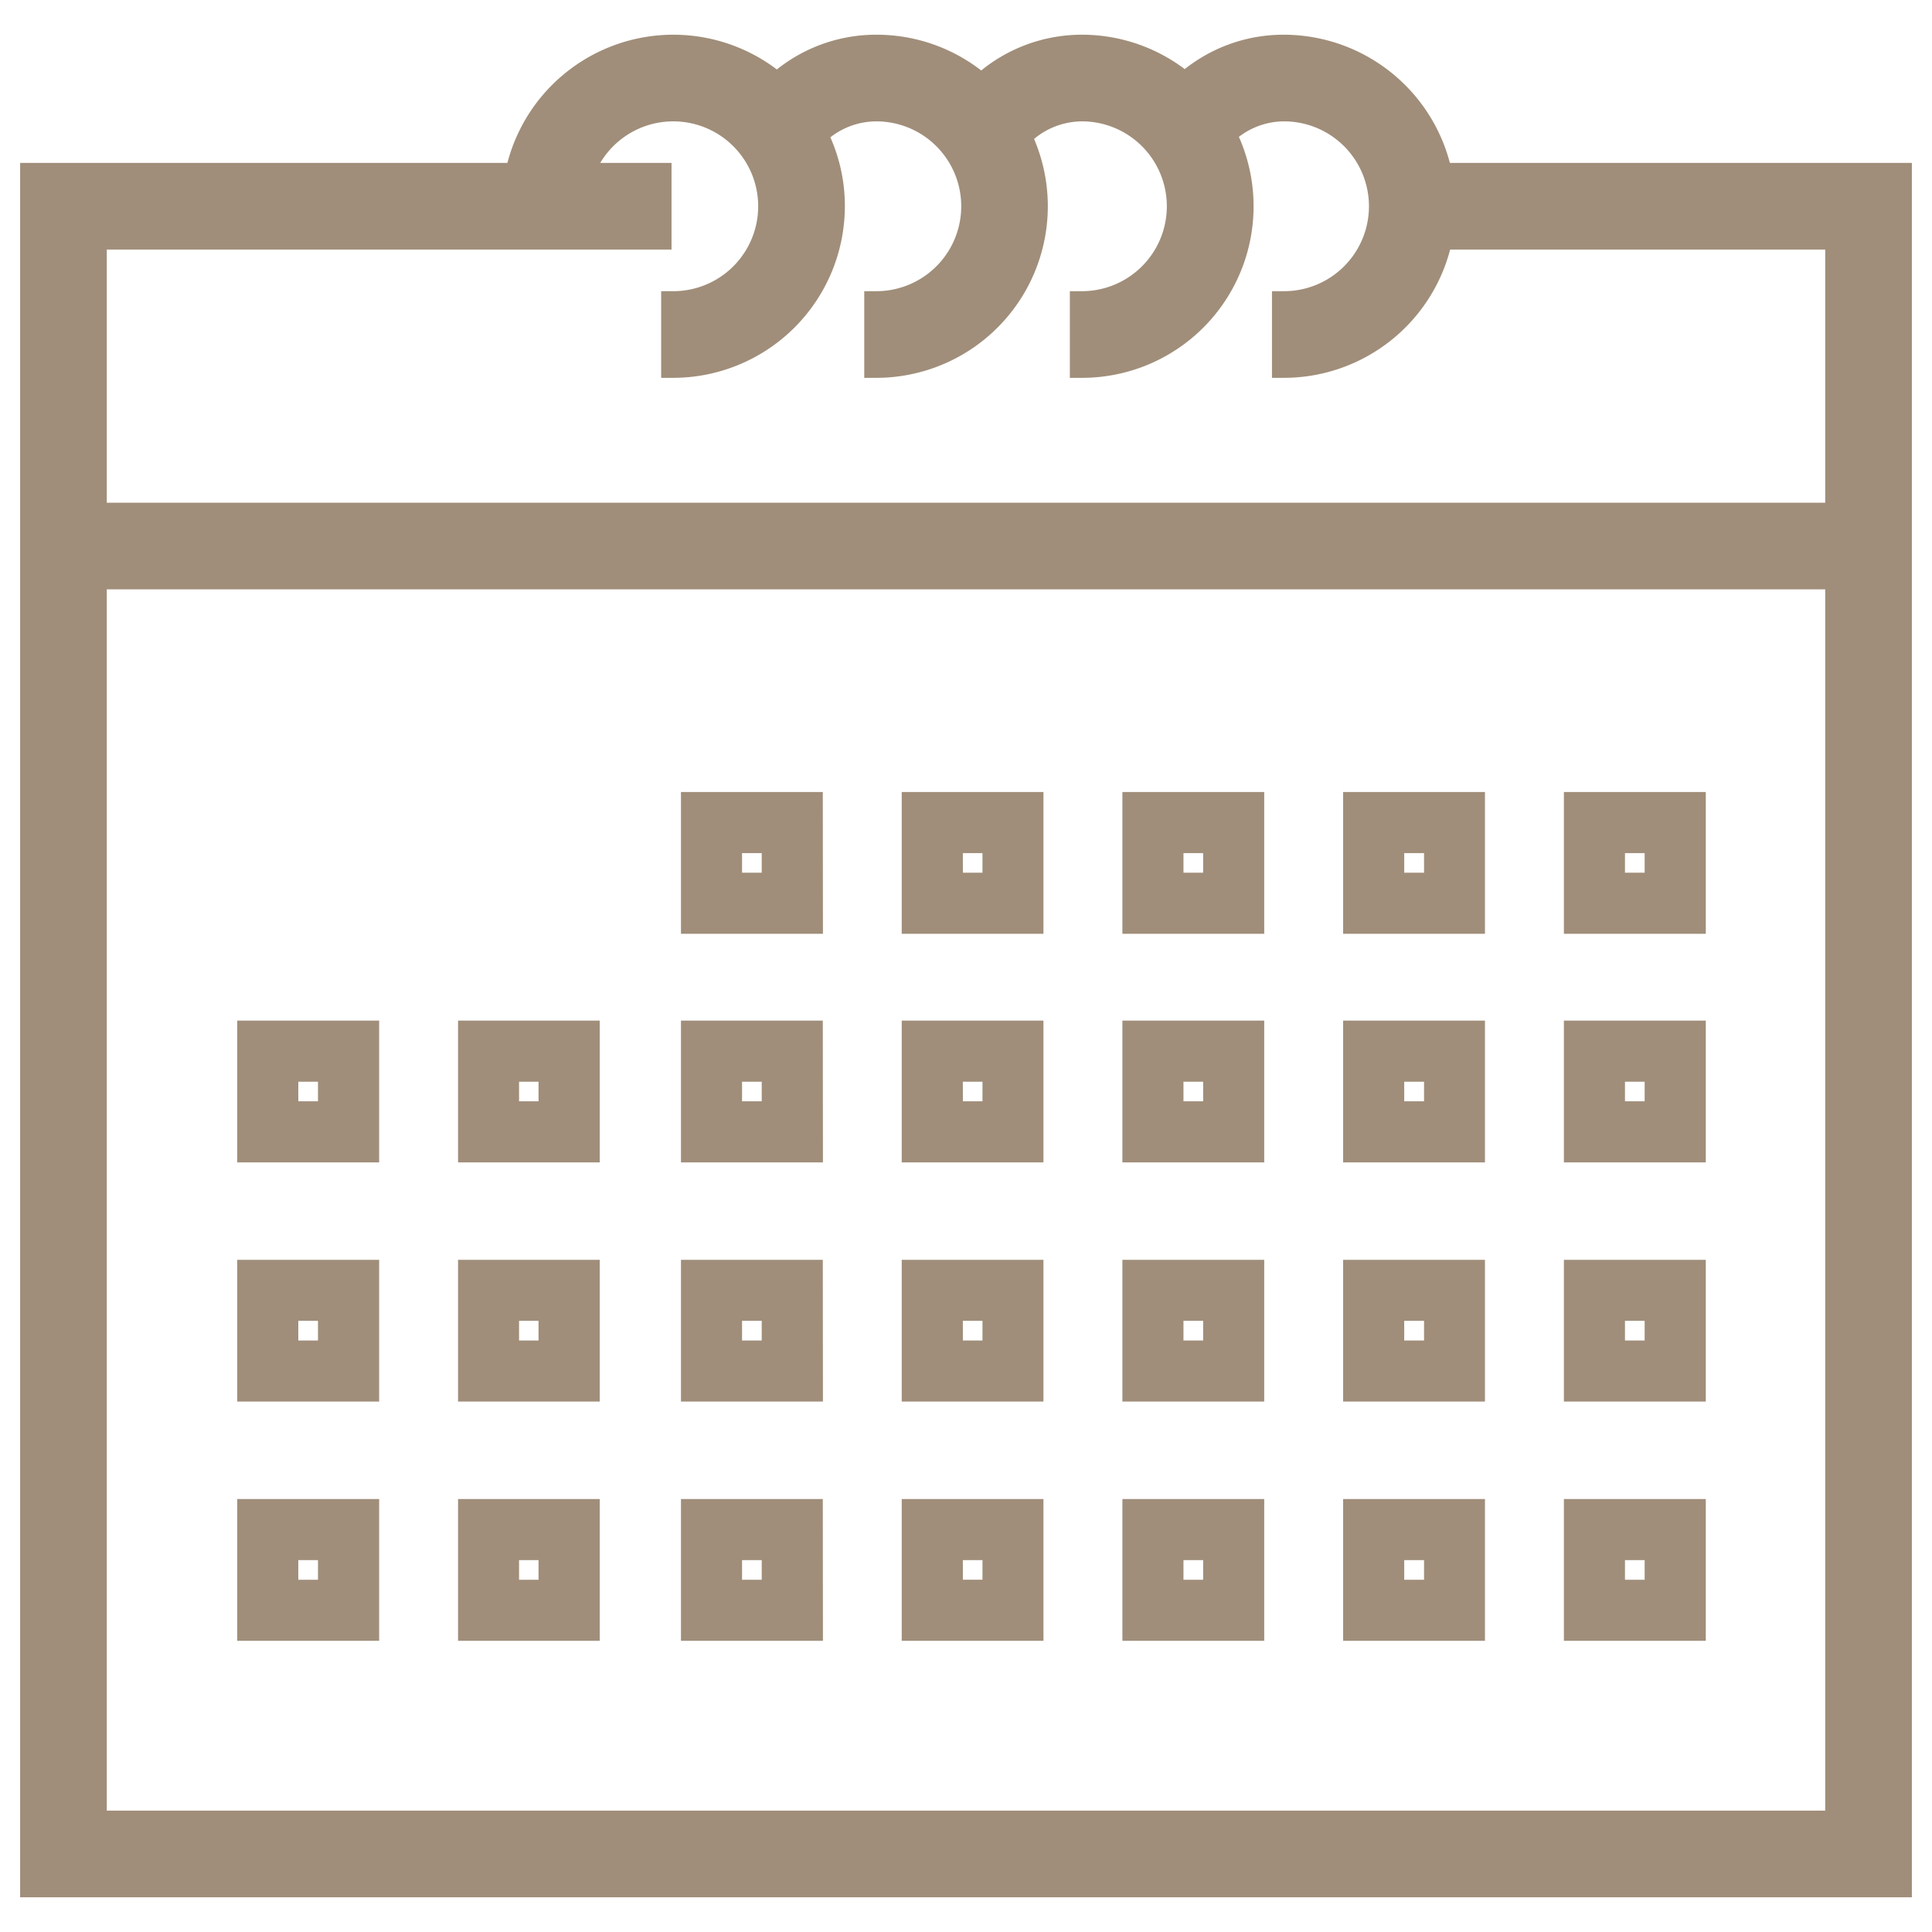
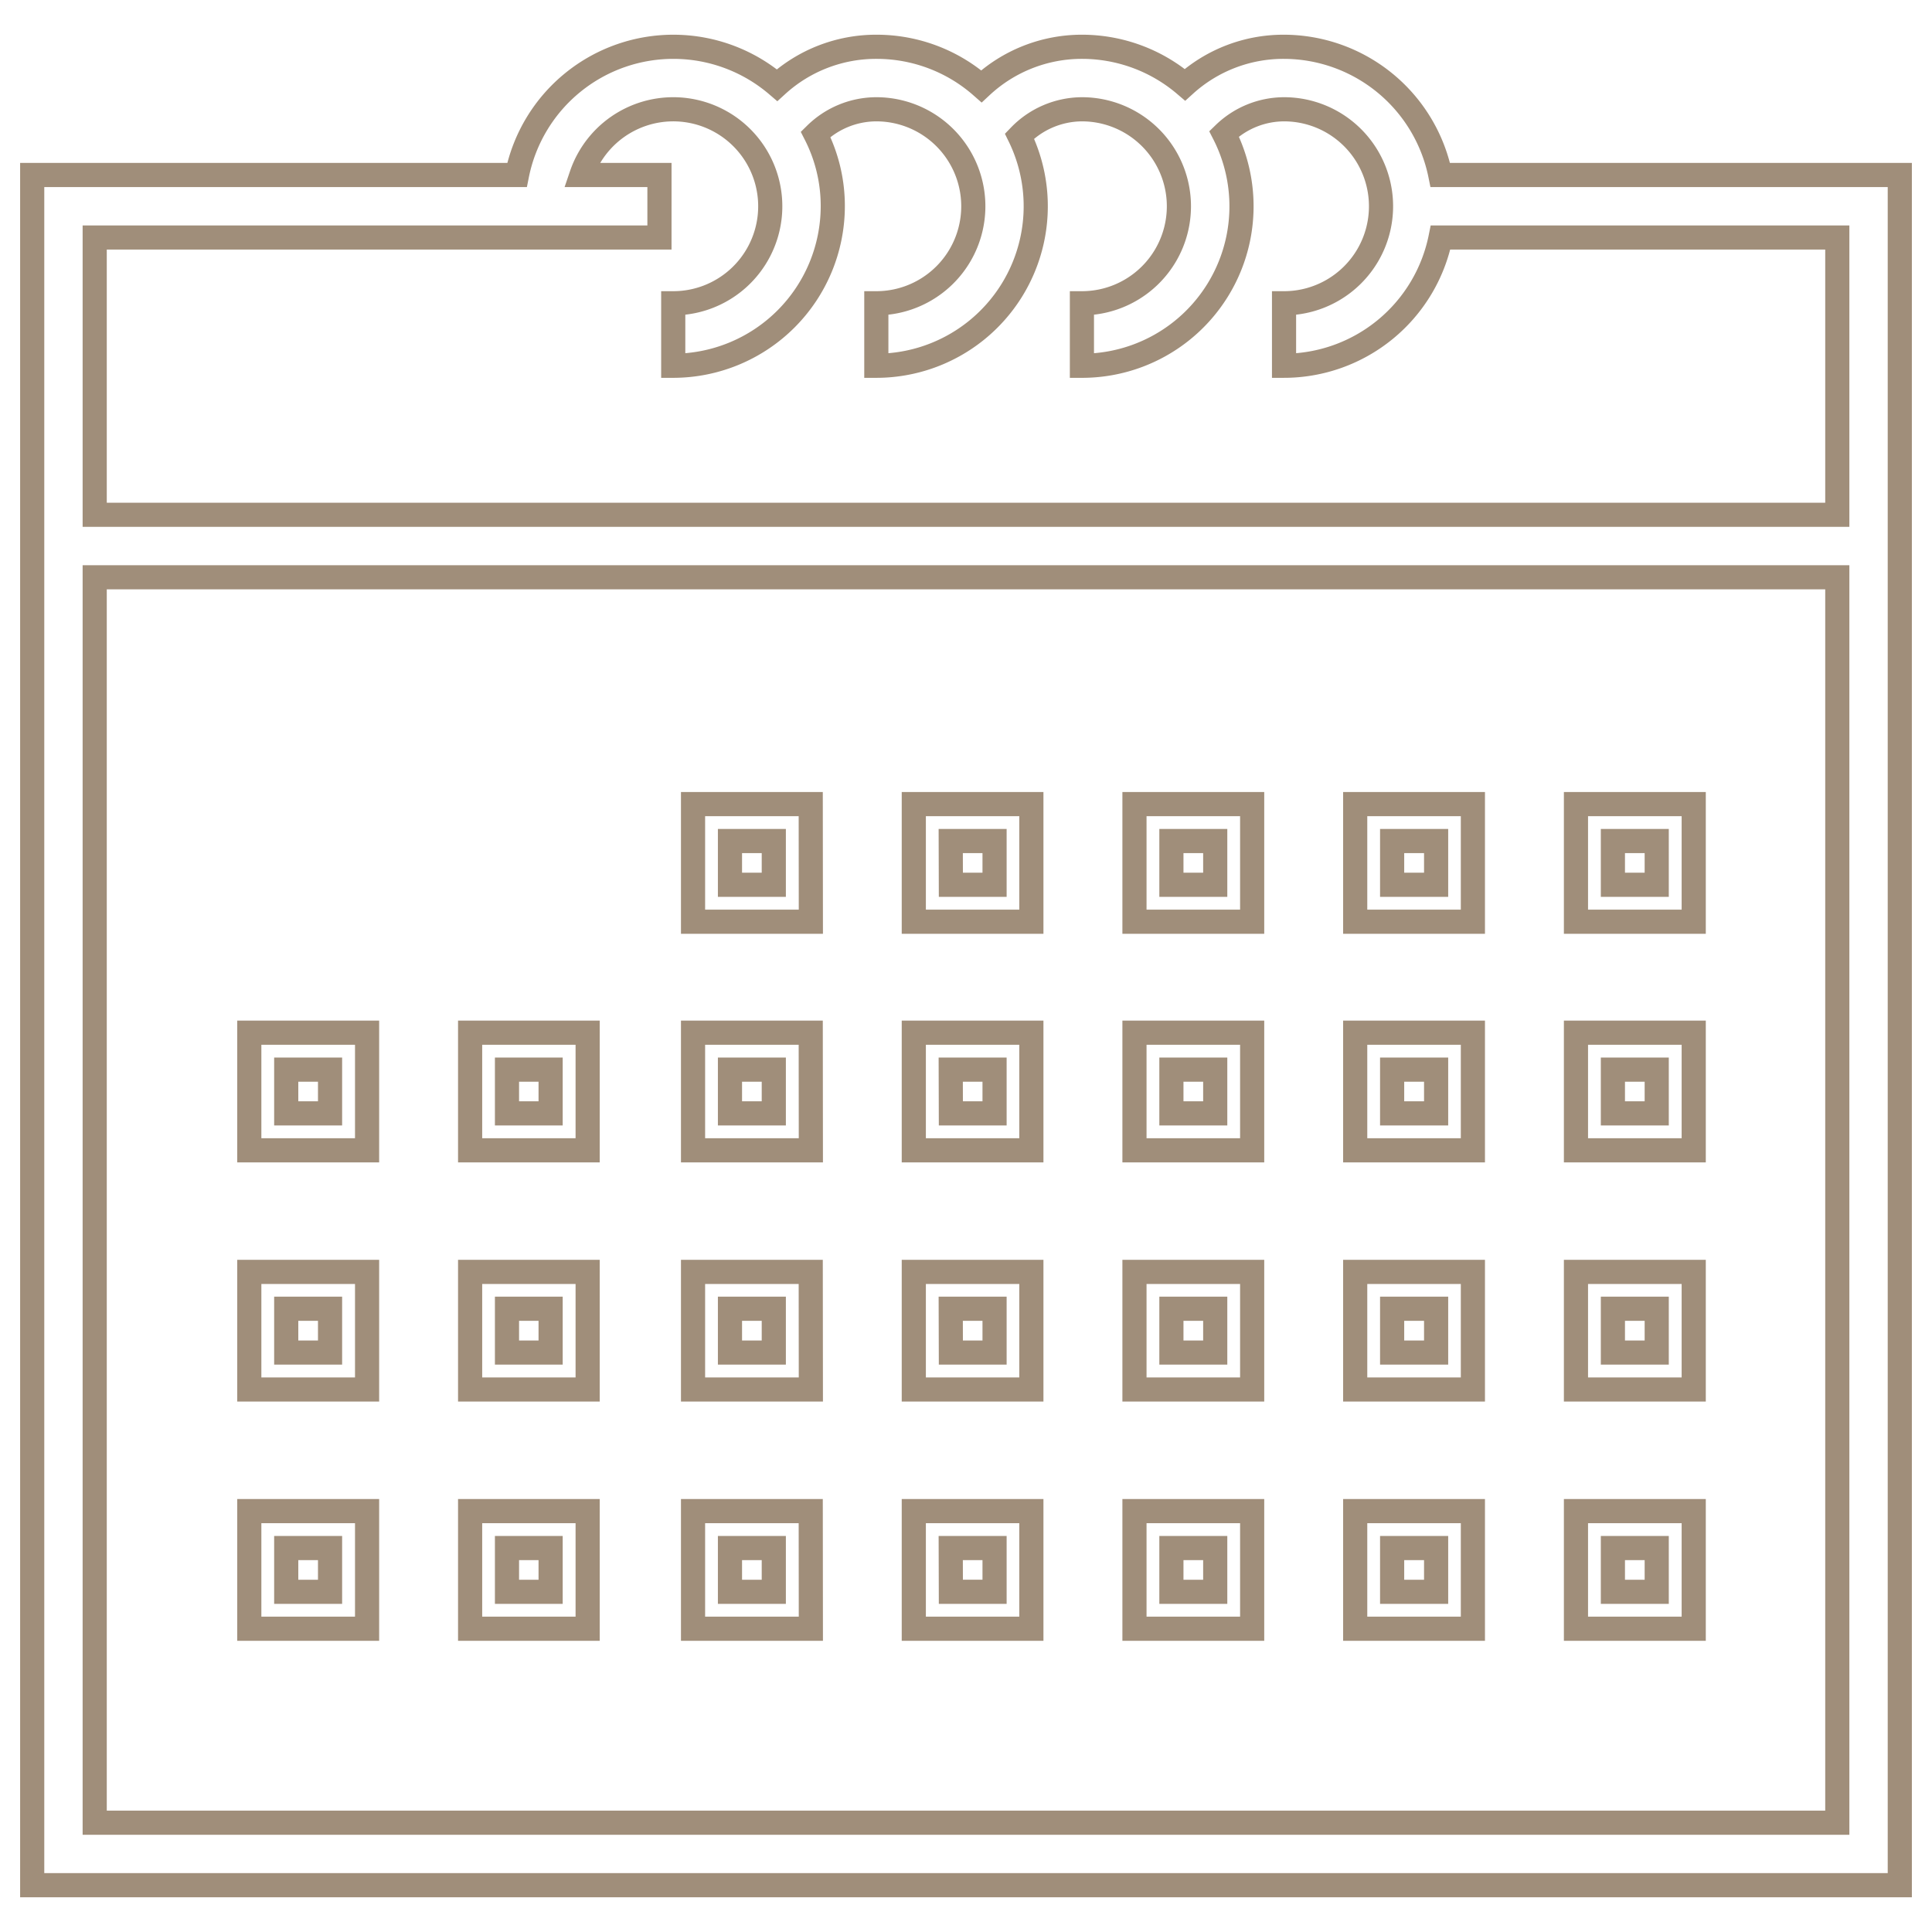
<svg xmlns="http://www.w3.org/2000/svg" id="ico_processo_permanente" width="60" height="60" viewBox="0 0 60 60">
  <defs>
    <clipPath id="clip-path">
      <rect id="Rettangolo_465" data-name="Rettangolo 465" width="60" height="60" fill="none" />
    </clipPath>
  </defs>
  <g id="Raggruppa_1642" data-name="Raggruppa 1642" clip-path="url(#clip-path)">
-     <path id="Tracciato_2021" data-name="Tracciato 2021" d="M59,58.547H1V5.434H16.056a4.952,4.952,0,0,1,8.077-2.79A4.563,4.563,0,0,1,27.22,1.453,4.927,4.927,0,0,1,30.479,2.68,4.575,4.575,0,0,1,33.6,1.453a4.929,4.929,0,0,1,3.2,1.179,4.553,4.553,0,0,1,3.069-1.179,4.965,4.965,0,0,1,4.861,3.981H59ZM2.941,56.606H57.059V17.928H2.941Zm0-40.619H57.059V7.376H44.738a4.965,4.965,0,0,1-4.861,3.983V9.418a3.012,3.012,0,1,0,0-6.024,2.689,2.689,0,0,0-1.863.76A4.952,4.952,0,0,1,33.6,11.359V9.418a3.012,3.012,0,0,0,0-6.024,2.711,2.711,0,0,0-1.939.832,4.954,4.954,0,0,1-4.446,7.133V9.418a3.012,3.012,0,0,0,0-6.024,2.7,2.7,0,0,0-1.887.776,4.9,4.9,0,0,1,.535,2.235,4.961,4.961,0,0,1-4.955,4.954V9.418a3.012,3.012,0,1,0-2.85-3.984h2.422V7.376H2.941Z" fill="#a08e7a" />
    <path id="Tracciato_2022" data-name="Tracciato 2022" d="M59,58.547H1V5.434H16.056a4.952,4.952,0,0,1,8.077-2.79A4.563,4.563,0,0,1,27.22,1.453,4.927,4.927,0,0,1,30.479,2.68,4.575,4.575,0,0,1,33.6,1.453a4.929,4.929,0,0,1,3.2,1.179,4.553,4.553,0,0,1,3.069-1.179,4.965,4.965,0,0,1,4.861,3.981H59ZM2.941,56.606H57.059V17.928H2.941Zm0-40.619H57.059V7.376H44.738a4.965,4.965,0,0,1-4.861,3.983V9.418a3.012,3.012,0,1,0,0-6.024,2.689,2.689,0,0,0-1.863.76A4.952,4.952,0,0,1,33.6,11.359V9.418a3.012,3.012,0,0,0,0-6.024,2.711,2.711,0,0,0-1.939.832,4.954,4.954,0,0,1-4.446,7.133V9.418a3.012,3.012,0,0,0,0-6.024,2.7,2.7,0,0,0-1.887.776,4.9,4.9,0,0,1,.535,2.235,4.961,4.961,0,0,1-4.955,4.954V9.418a3.012,3.012,0,1,0-2.85-3.984h2.422V7.376H2.941Z" fill="none" stroke="#a08e7a" stroke-width="0.75" />
-     <path id="Tracciato_2023" data-name="Tracciato 2023" d="M52.6,50.582H48.943V46.929H52.6ZM50.09,49.435h1.361V48.076H50.09Zm-4.348,1.147H42.087V46.929h3.655Zm-2.508-1.147H44.6V48.076H43.234Zm-4.347,1.147H35.232V46.929h3.655Zm-2.508-1.147H37.74V48.076H36.379ZM32.03,50.582H28.379V46.929H32.03Zm-2.5-1.147h1.357V48.076H29.526Zm-4.348,1.147H21.523V46.929h3.655ZM22.67,49.435h1.361V48.076H22.67Zm-4.42,1.147H14.6V46.929H18.25Zm-2.505-1.147H17.1V48.076H15.745ZM11.4,50.582H7.742V46.929H11.4ZM8.889,49.435H10.25V48.076H8.889ZM52.6,43.152H48.943V39.5H52.6ZM50.09,42.005h1.361V40.644H50.09Zm-4.348,1.147H42.087V39.5h3.655Zm-2.508-1.147H44.6V40.644H43.234Zm-4.347,1.147H35.232V39.5h3.655Zm-2.508-1.147H37.74V40.644H36.379ZM32.03,43.152H28.379V39.5H32.03Zm-2.5-1.147h1.357V40.644H29.526Zm-4.348,1.147H21.523V39.5h3.655ZM22.67,42.005h1.361V40.644H22.67Zm-4.42,1.147H14.6V39.5H18.25Zm-2.505-1.147H17.1V40.644H15.745ZM11.4,43.152H7.742V39.5H11.4ZM8.889,42.005H10.25V40.644H8.889ZM52.6,35.724H48.943V32.071H52.6ZM50.09,34.577h1.361V33.218H50.09Zm-4.348,1.147H42.087V32.071h3.655Zm-2.508-1.147H44.6V33.218H43.234Zm-4.347,1.147H35.232V32.071h3.655Zm-2.508-1.147H37.74V33.218H36.379ZM32.03,35.724H28.379V32.071H32.03Zm-2.5-1.147h1.357V33.218H29.526Zm-4.348,1.147H21.523V32.071h3.655ZM22.67,34.577h1.361V33.218H22.67Zm-4.42,1.147H14.6V32.071H18.25Zm-2.505-1.147H17.1V33.218H15.745ZM11.4,35.724H7.742V32.071H11.4ZM8.889,34.577H10.25V33.218H8.889ZM52.6,28.625H48.943V24.972H52.6ZM50.09,27.478h1.361V26.119H50.09Zm-4.348,1.147H42.087V24.972h3.655Zm-2.508-1.147H44.6V26.119H43.234Zm-4.347,1.147H35.232V24.972h3.655Zm-2.508-1.147H37.74V26.119H36.379ZM32.03,28.625H28.379V24.972H32.03Zm-2.5-1.147h1.357V26.119H29.526Zm-4.348,1.147H21.523V24.972h3.655ZM22.67,27.478h1.361V26.119H22.67Z" fill="#a08e7a" />
    <path id="Tracciato_2024" data-name="Tracciato 2024" d="M52.6,50.582H48.943V46.929H52.6ZM50.09,49.435h1.361V48.076H50.09Zm-4.348,1.147H42.087V46.929h3.655Zm-2.508-1.147H44.6V48.076H43.234Zm-4.347,1.147H35.232V46.929h3.655Zm-2.508-1.147H37.74V48.076H36.379ZM32.03,50.582H28.379V46.929H32.03Zm-2.5-1.147h1.357V48.076H29.526Zm-4.348,1.147H21.523V46.929h3.655ZM22.67,49.435h1.361V48.076H22.67Zm-4.42,1.147H14.6V46.929H18.25Zm-2.505-1.147H17.1V48.076H15.745ZM11.4,50.582H7.742V46.929H11.4ZM8.889,49.435H10.25V48.076H8.889ZM52.6,43.152H48.943V39.5H52.6ZM50.09,42.005h1.361V40.644H50.09Zm-4.348,1.147H42.087V39.5h3.655Zm-2.508-1.147H44.6V40.644H43.234Zm-4.347,1.147H35.232V39.5h3.655Zm-2.508-1.147H37.74V40.644H36.379ZM32.03,43.152H28.379V39.5H32.03Zm-2.5-1.147h1.357V40.644H29.526Zm-4.348,1.147H21.523V39.5h3.655ZM22.67,42.005h1.361V40.644H22.67Zm-4.42,1.147H14.6V39.5H18.25Zm-2.505-1.147H17.1V40.644H15.745ZM11.4,43.152H7.742V39.5H11.4ZM8.889,42.005H10.25V40.644H8.889ZM52.6,35.724H48.943V32.071H52.6ZM50.09,34.577h1.361V33.218H50.09Zm-4.348,1.147H42.087V32.071h3.655Zm-2.508-1.147H44.6V33.218H43.234Zm-4.347,1.147H35.232V32.071h3.655Zm-2.508-1.147H37.74V33.218H36.379ZM32.03,35.724H28.379V32.071H32.03Zm-2.5-1.147h1.357V33.218H29.526Zm-4.348,1.147H21.523V32.071h3.655ZM22.67,34.577h1.361V33.218H22.67Zm-4.42,1.147H14.6V32.071H18.25Zm-2.505-1.147H17.1V33.218H15.745ZM11.4,35.724H7.742V32.071H11.4ZM8.889,34.577H10.25V33.218H8.889ZM52.6,28.625H48.943V24.972H52.6ZM50.09,27.478h1.361V26.119H50.09Zm-4.348,1.147H42.087V24.972h3.655Zm-2.508-1.147H44.6V26.119H43.234Zm-4.347,1.147H35.232V24.972h3.655Zm-2.508-1.147H37.74V26.119H36.379ZM32.03,28.625H28.379V24.972H32.03Zm-2.5-1.147h1.357V26.119H29.526Zm-4.348,1.147H21.523V24.972h3.655ZM22.67,27.478h1.361V26.119H22.67Z" fill="none" stroke="#a08e7a" stroke-width="0.75" />
  </g>
</svg>